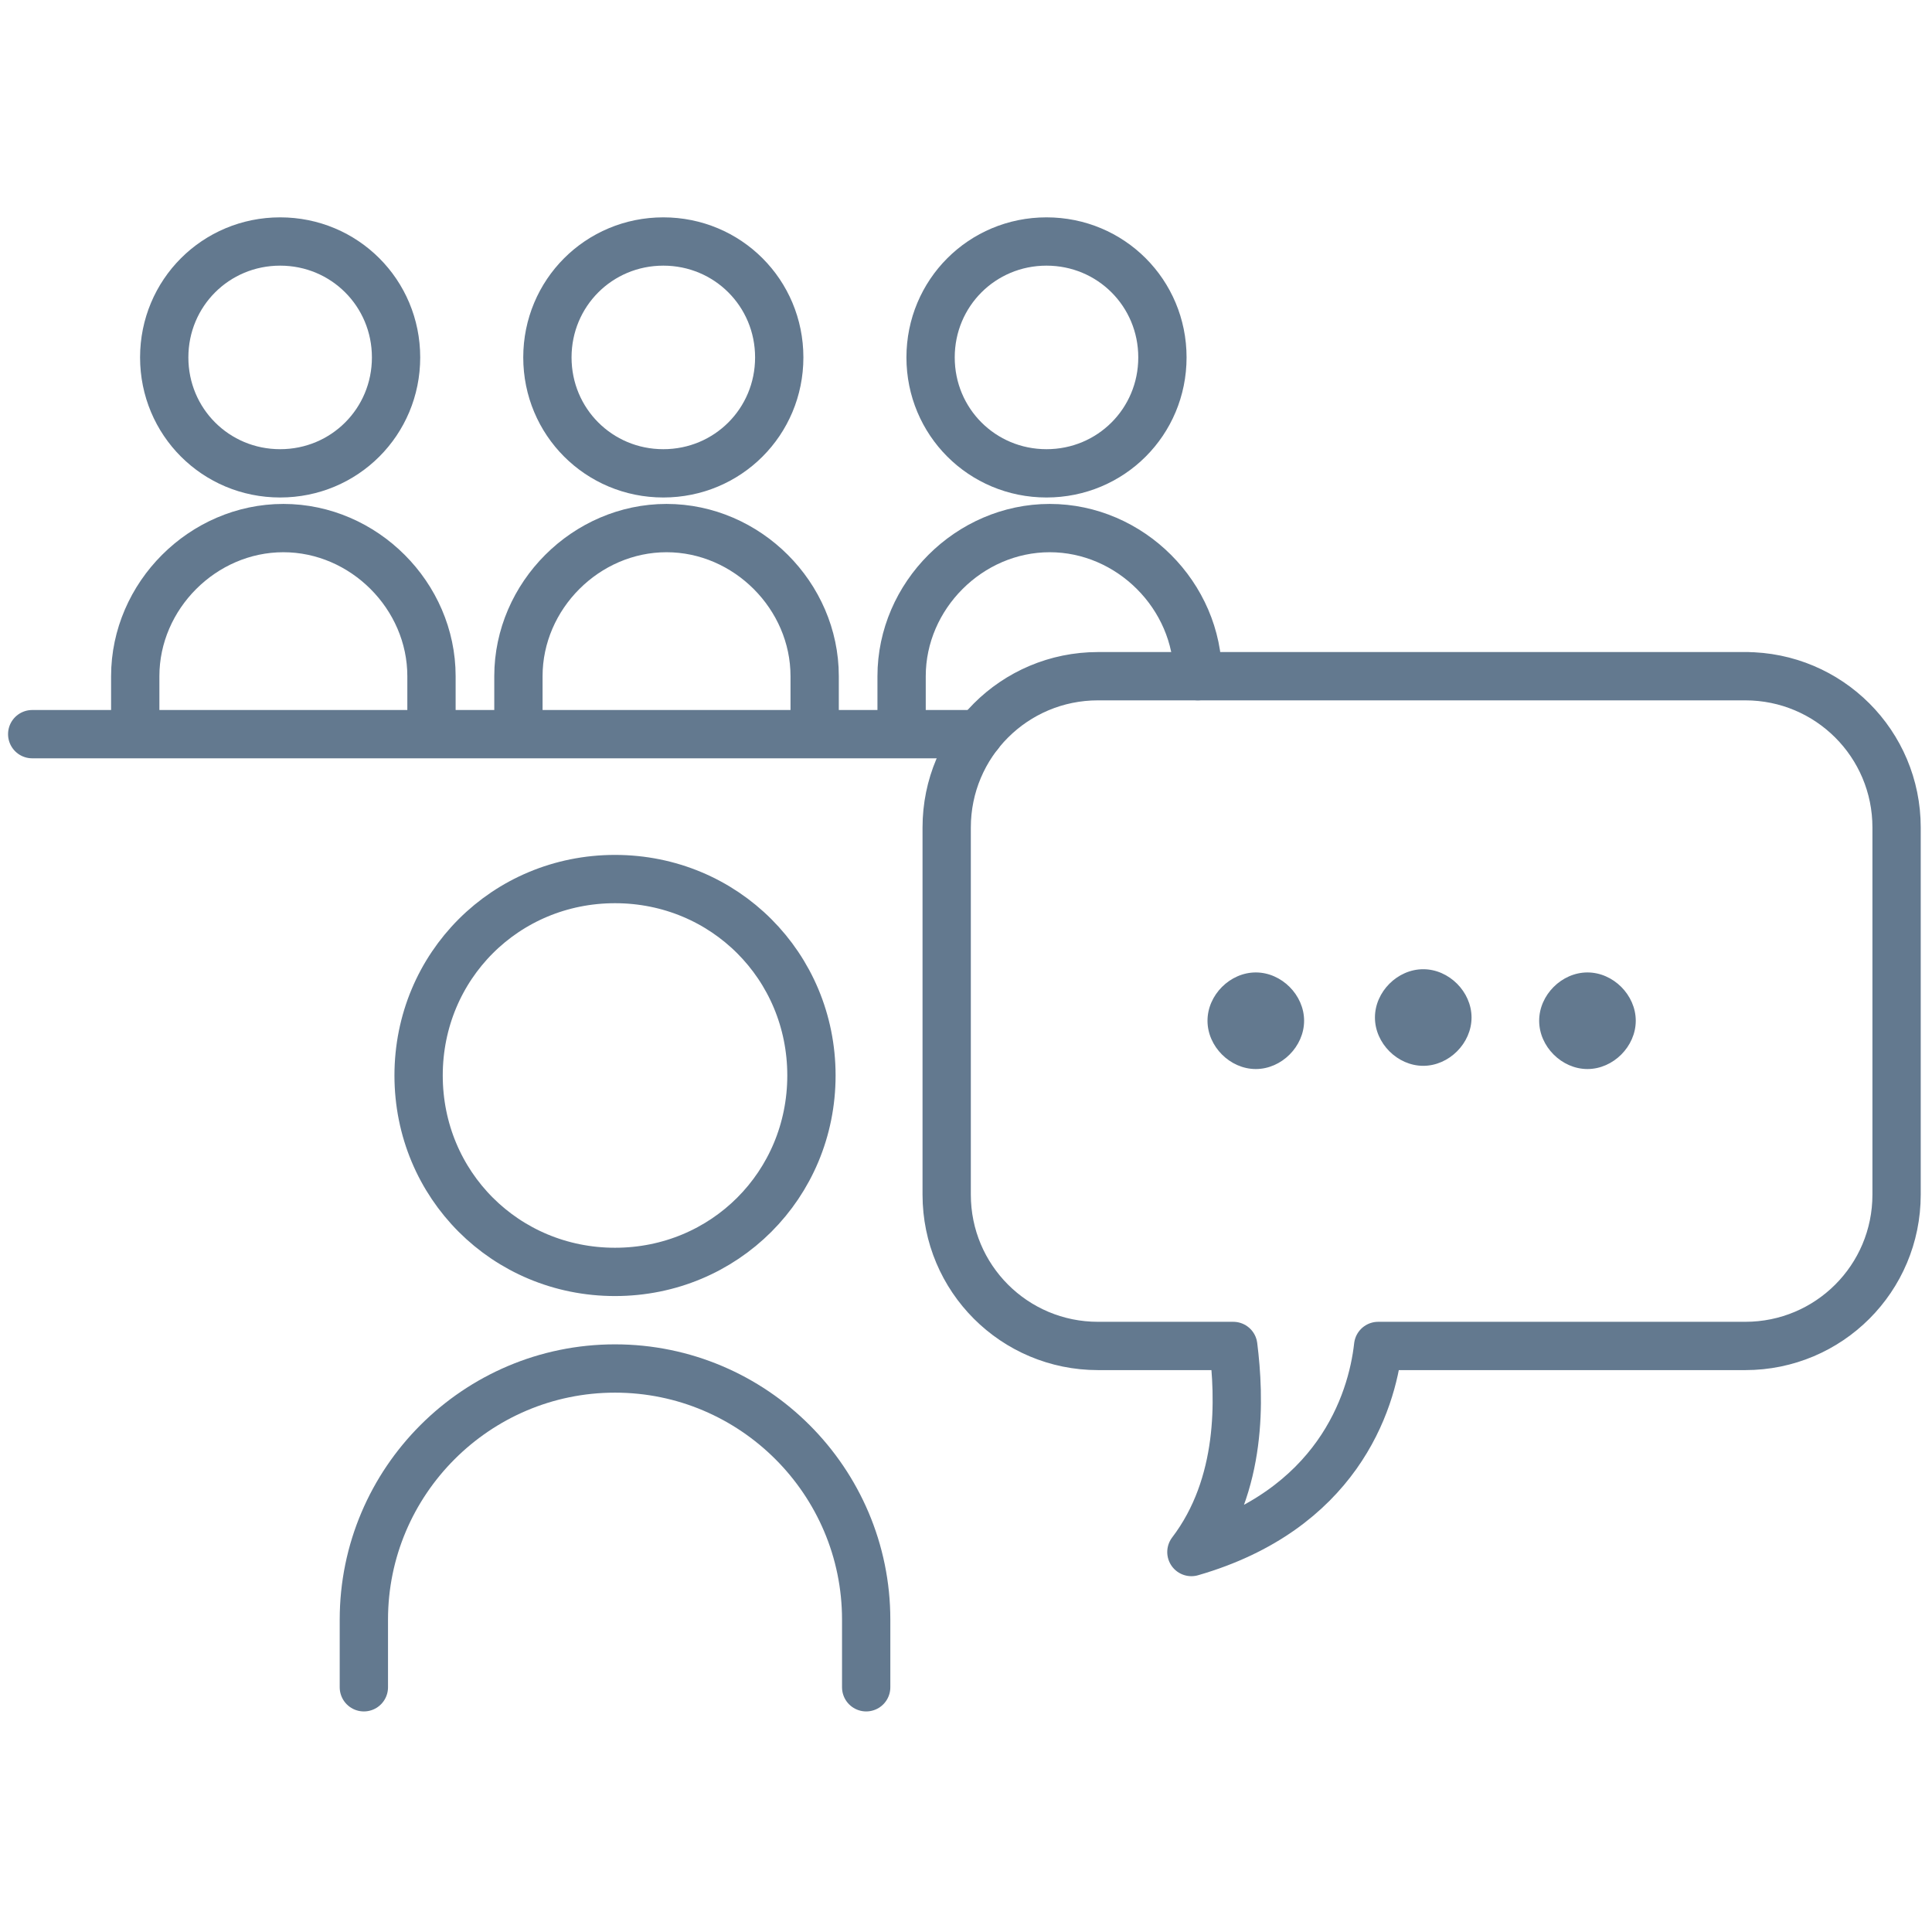
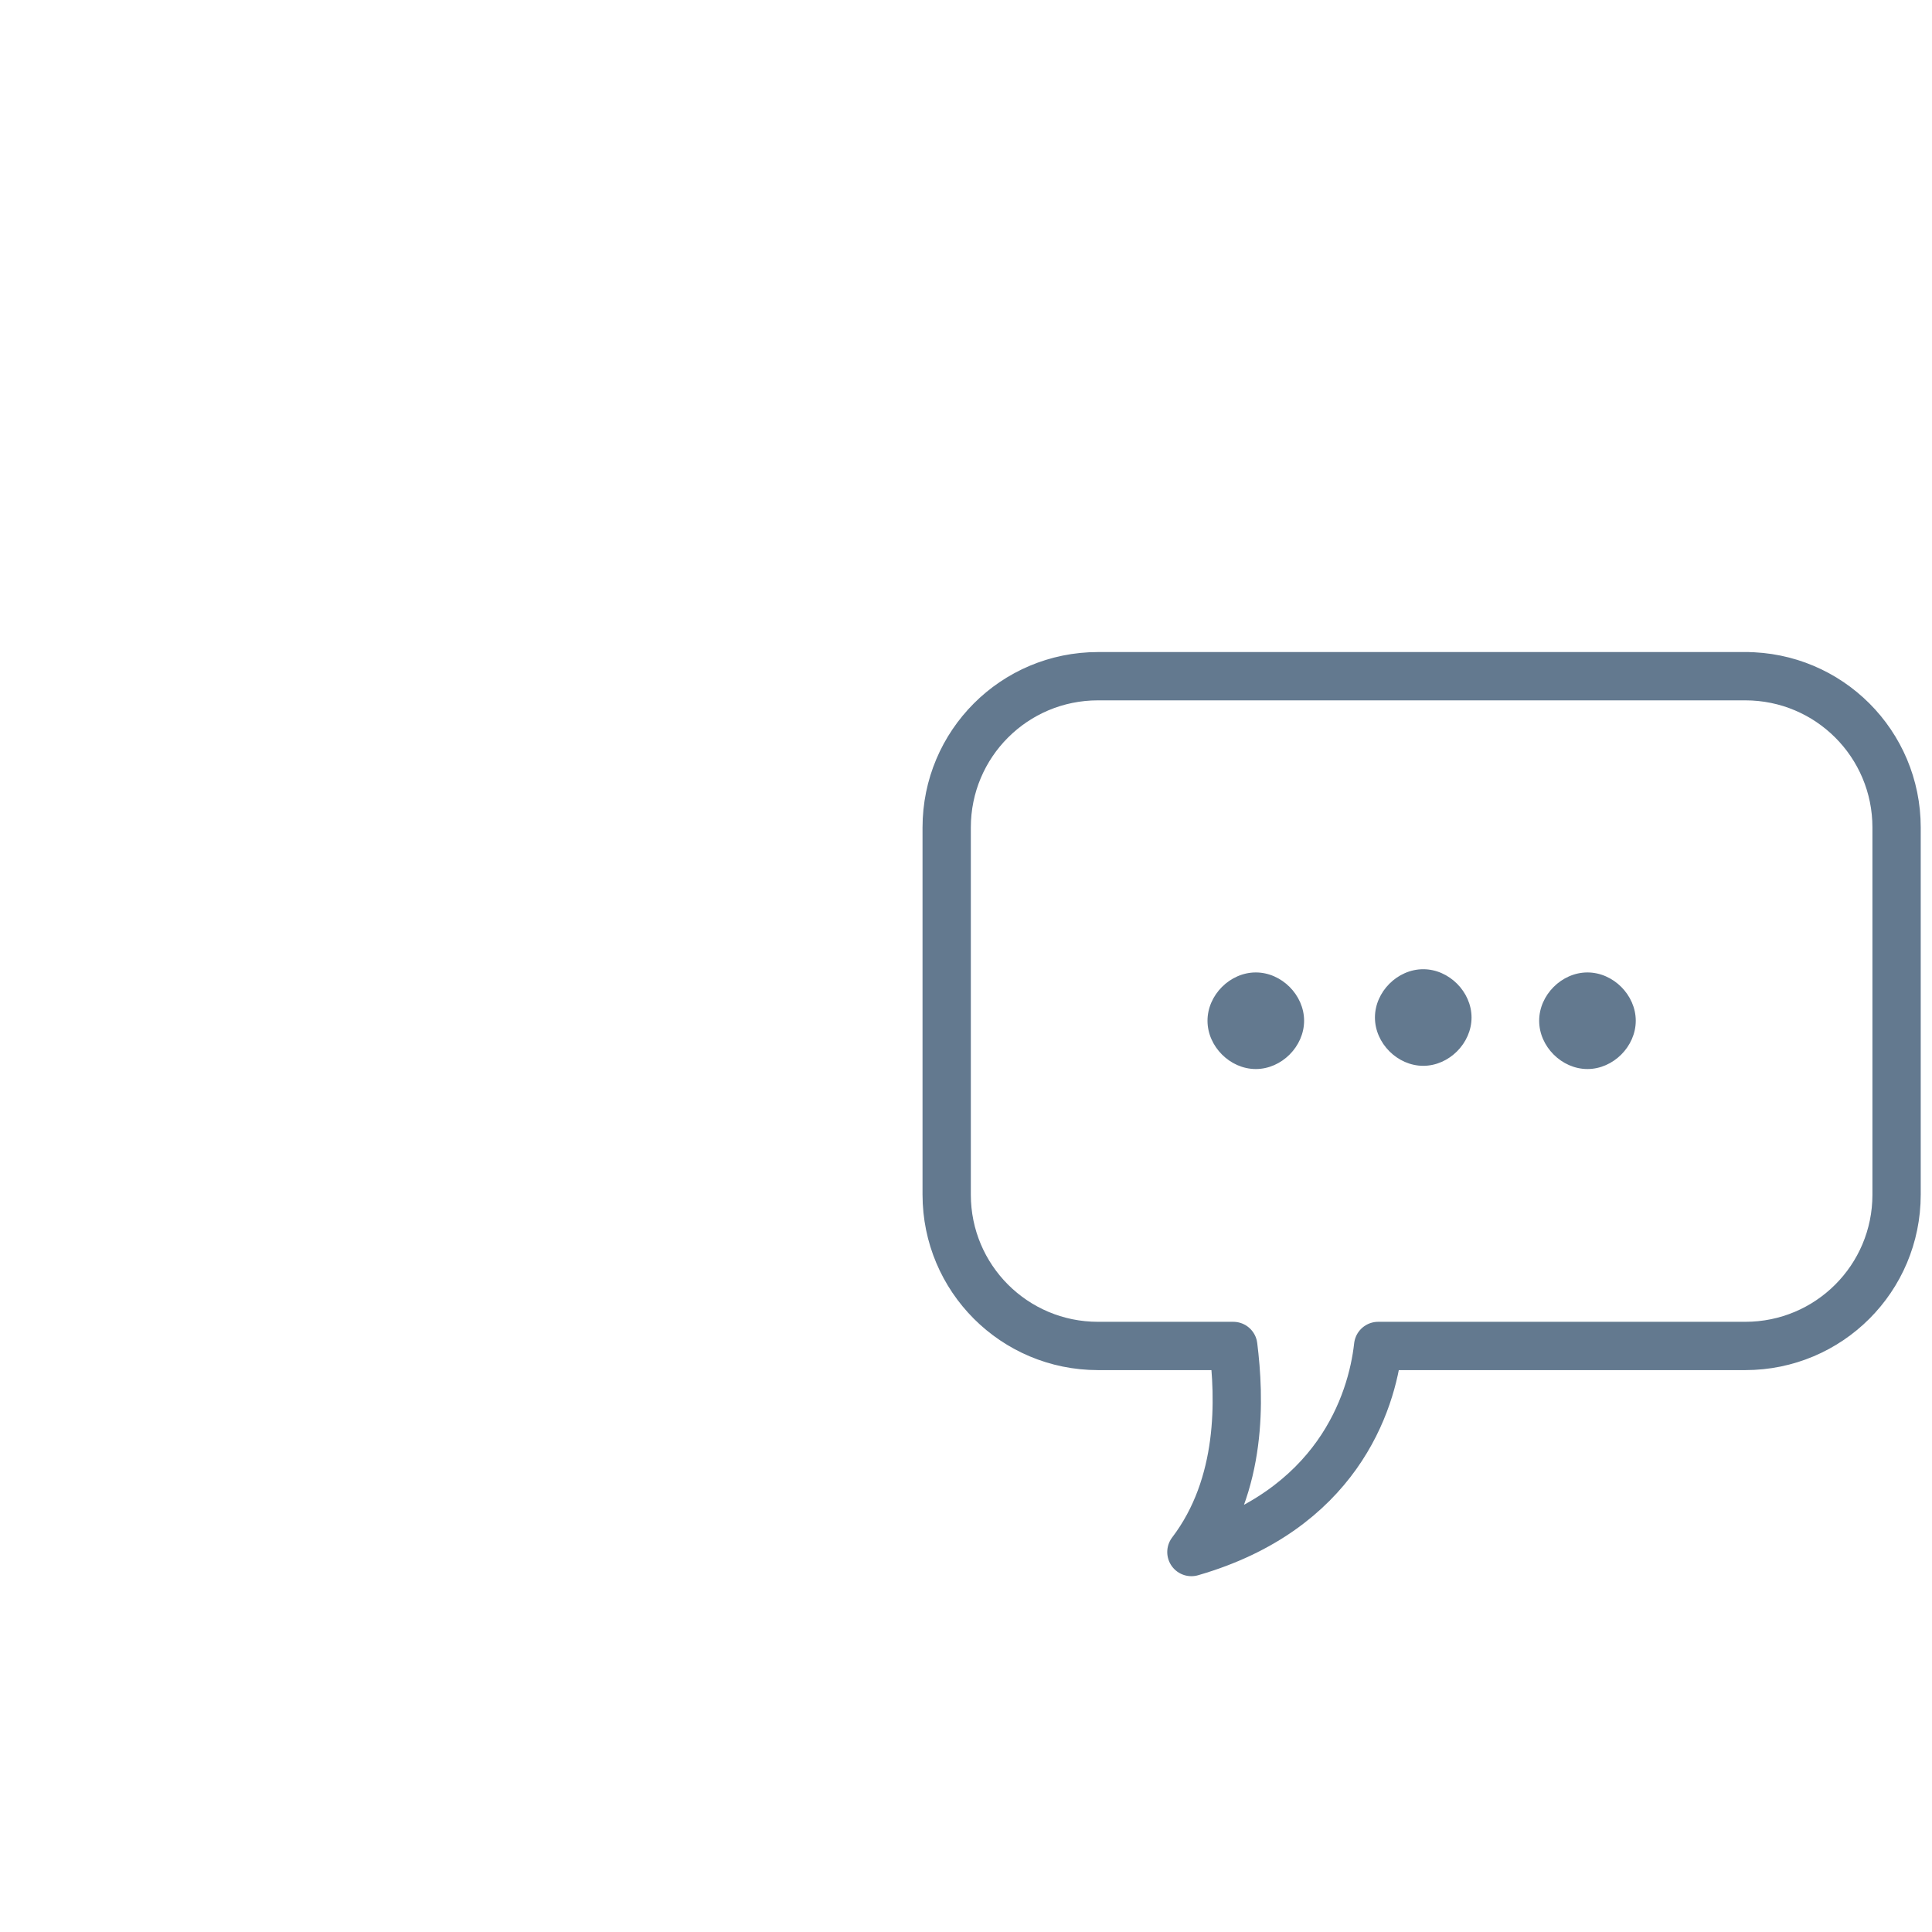
<svg xmlns="http://www.w3.org/2000/svg" id="_レイヤー_1" data-name="レイヤー_1" version="1.1" viewBox="0 0 60 60">
  <defs>
    <style>.st0{fill:none;stroke:#63798f;stroke-linecap:round;stroke-linejoin:round;stroke-width:1.5px}.st1{fill:#63798f}</style>
  </defs>
-   <path d="M12.3 11.1c0 2-1.6 3.6-3.6 3.6s-3.6-1.6-3.6-3.6 1.6-3.6 3.6-3.6 3.6 1.6 3.6 3.6ZM4.2 22.8V21c0-2.5 2.1-4.6 4.6-4.6s4.6 2.1 4.6 4.6v1.8M24.2 11.1c0 2-1.6 3.6-3.6 3.6S17 13.1 17 11.1s1.6-3.6 3.6-3.6 3.6 1.6 3.6 3.6ZM16.1 22.8V21c0-2.5 2.1-4.6 4.6-4.6s4.6 2.1 4.6 4.6v1.8M36.1 11.1c0 2-1.6 3.6-3.6 3.6s-3.6-1.6-3.6-3.6 1.6-3.6 3.6-3.6 3.6 1.6 3.6 3.6ZM28 22.8V21c0-2.5 2.1-4.6 4.6-4.6s4.6 2.1 4.6 4.6M19.1 39.5c3.4 0 6.1-2.7 6.1-6.1s-2.7-6.1-6.1-6.1S13 30 13 33.4s2.7 6.1 6.1 6.1ZM11.3 52.4v-2.1c0-4.3 3.5-7.8 7.8-7.8s7.8 3.5 7.8 7.8v2.1M20.6 22.8h9.8M1 22.8h19.6" class="st0" />
  <path d="M54.3 21H34.1c-2.6 0-4.7 2.1-4.7 4.7v11.4c0 2.6 2.1 4.7 4.7 4.7h4.2c.2 1.6.3 4.3-1.3 6.4 4.5-1.3 5.6-4.6 5.8-6.4h11.4c2.6 0 4.7-2.1 4.7-4.7V25.7c0-2.6-2.1-4.7-4.7-4.7Z" class="st0" />
  <path d="M40.5 31.7c0 .8-.7 1.5-1.5 1.5s-1.5-.7-1.5-1.5.7-1.5 1.5-1.5 1.5.7 1.5 1.5ZM44.2 33.1c.8 0 1.5-.7 1.5-1.5s-.7-1.5-1.5-1.5-1.5.7-1.5 1.5.7 1.5 1.5 1.5ZM50.8 31.7c0 .8-.7 1.5-1.5 1.5s-1.5-.7-1.5-1.5.7-1.5 1.5-1.5 1.5.7 1.5 1.5Z" class="st1" />
</svg>